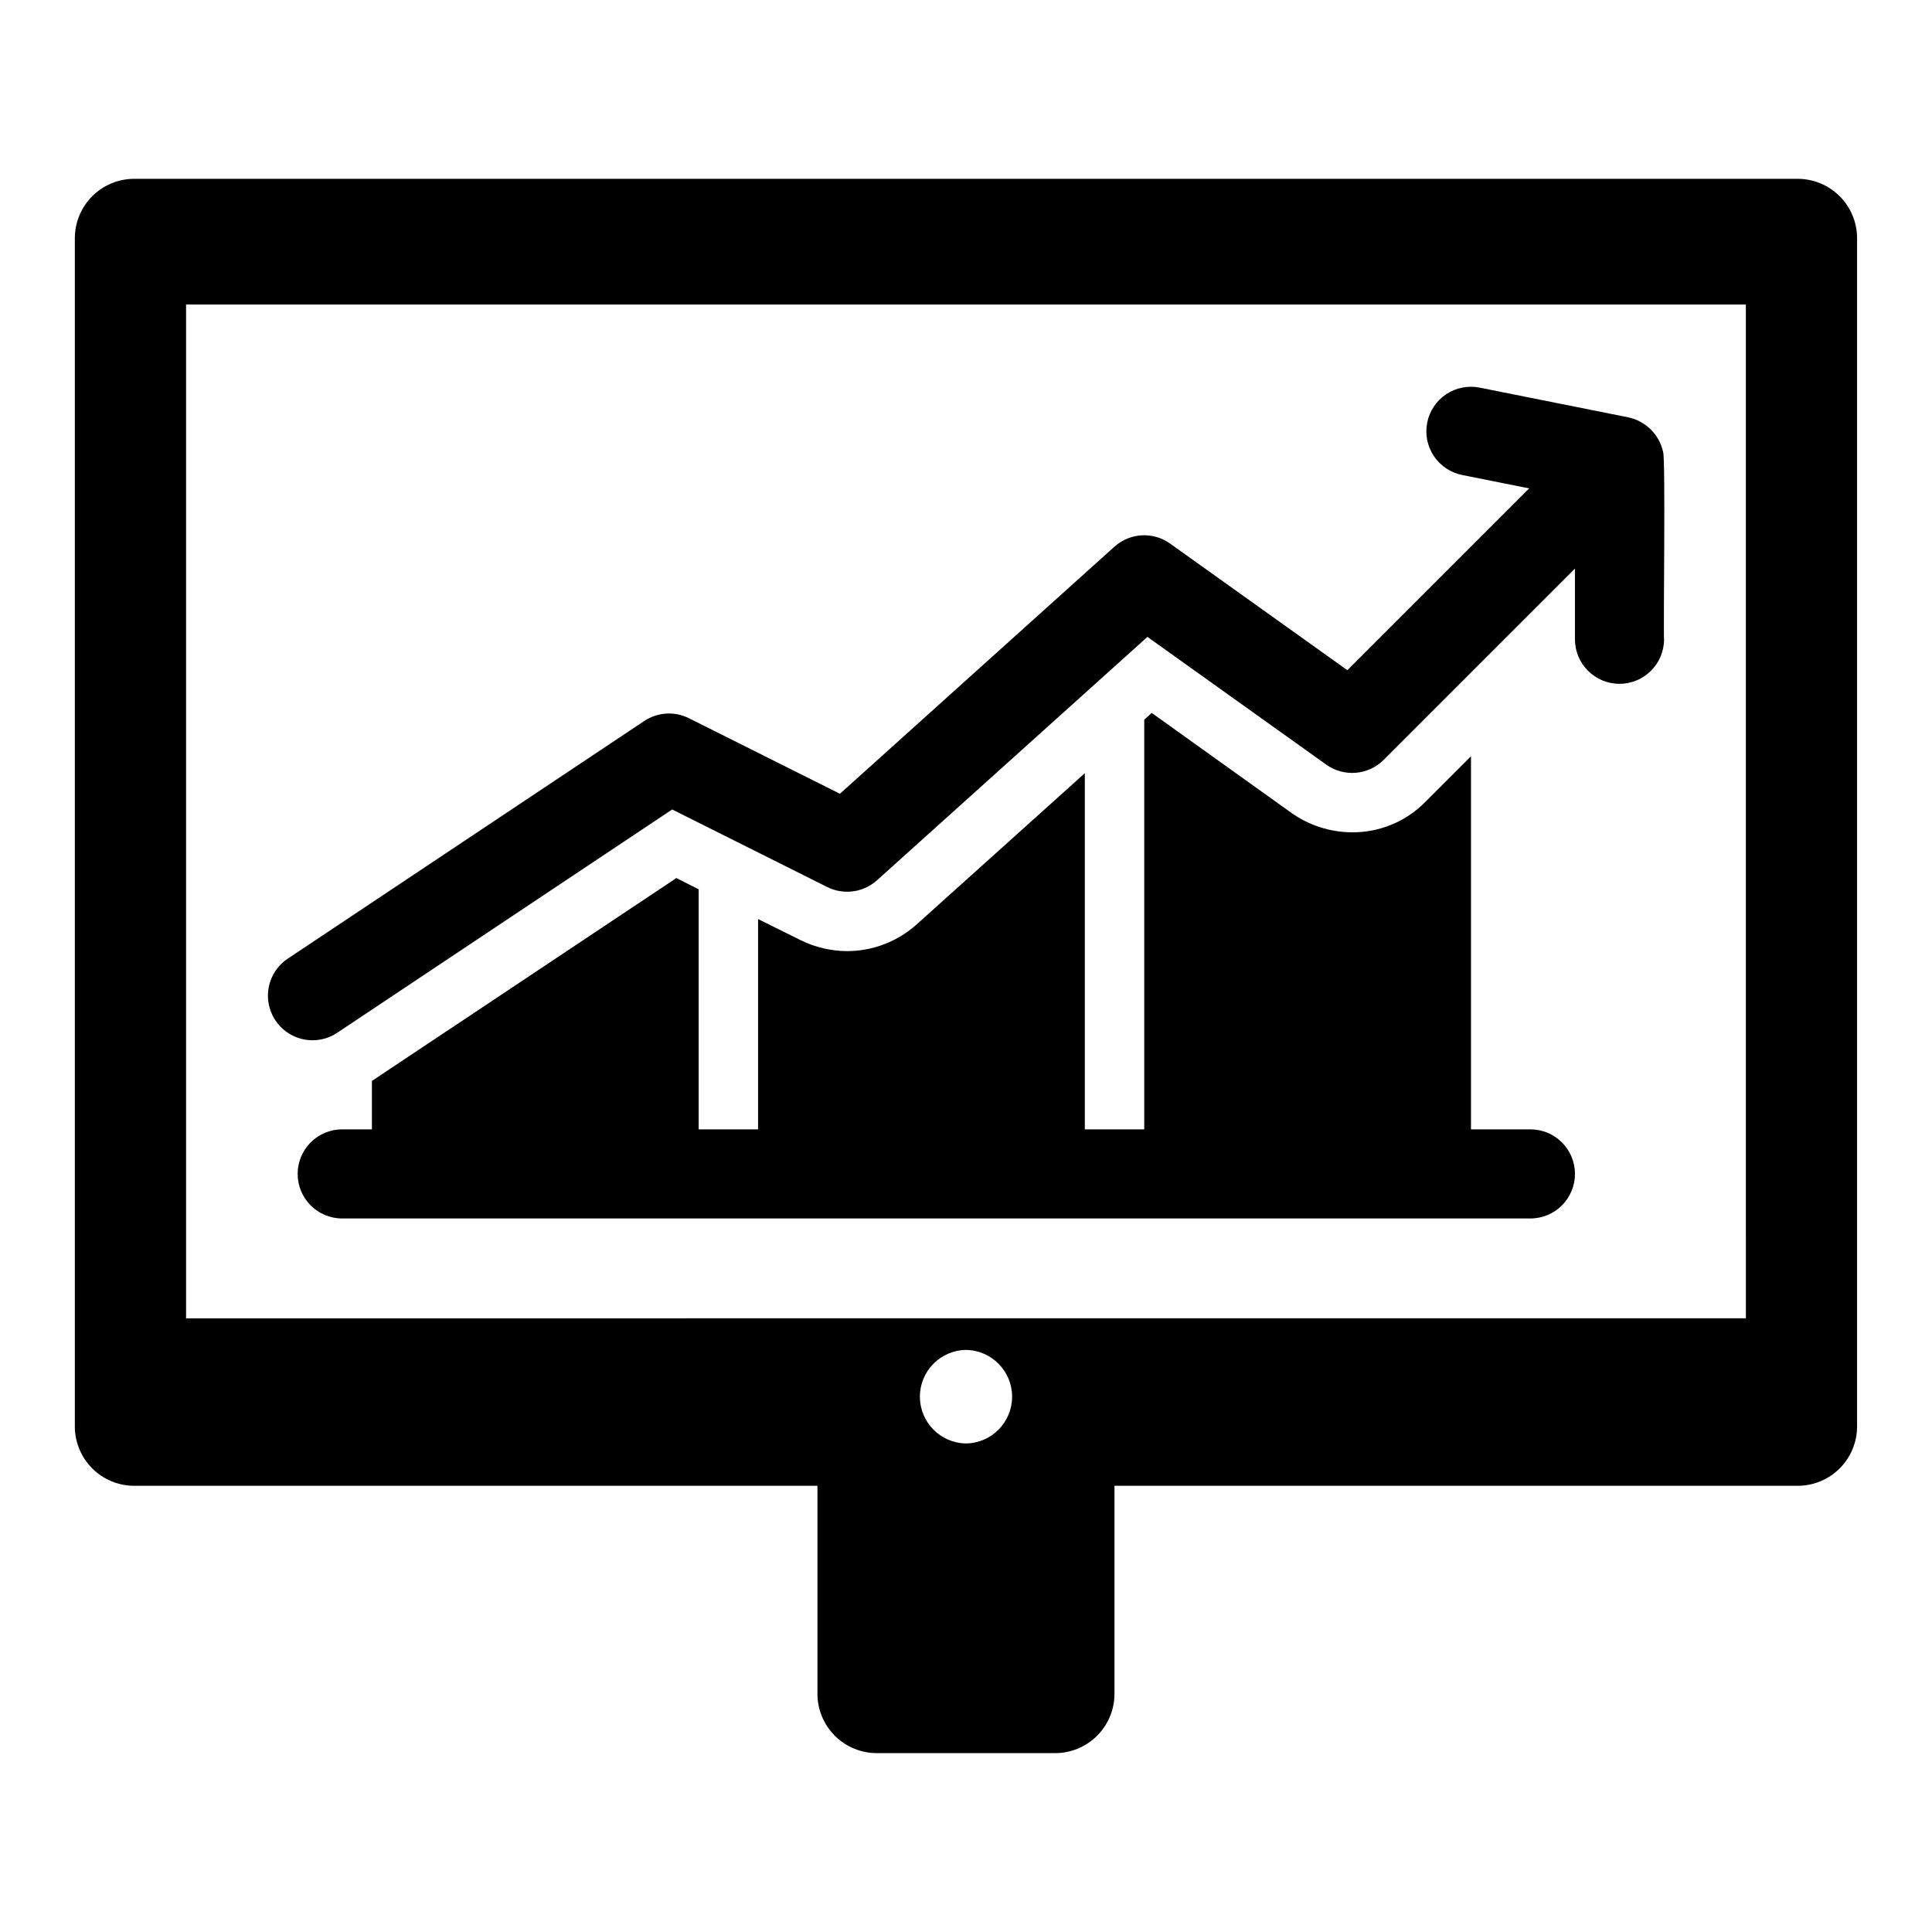
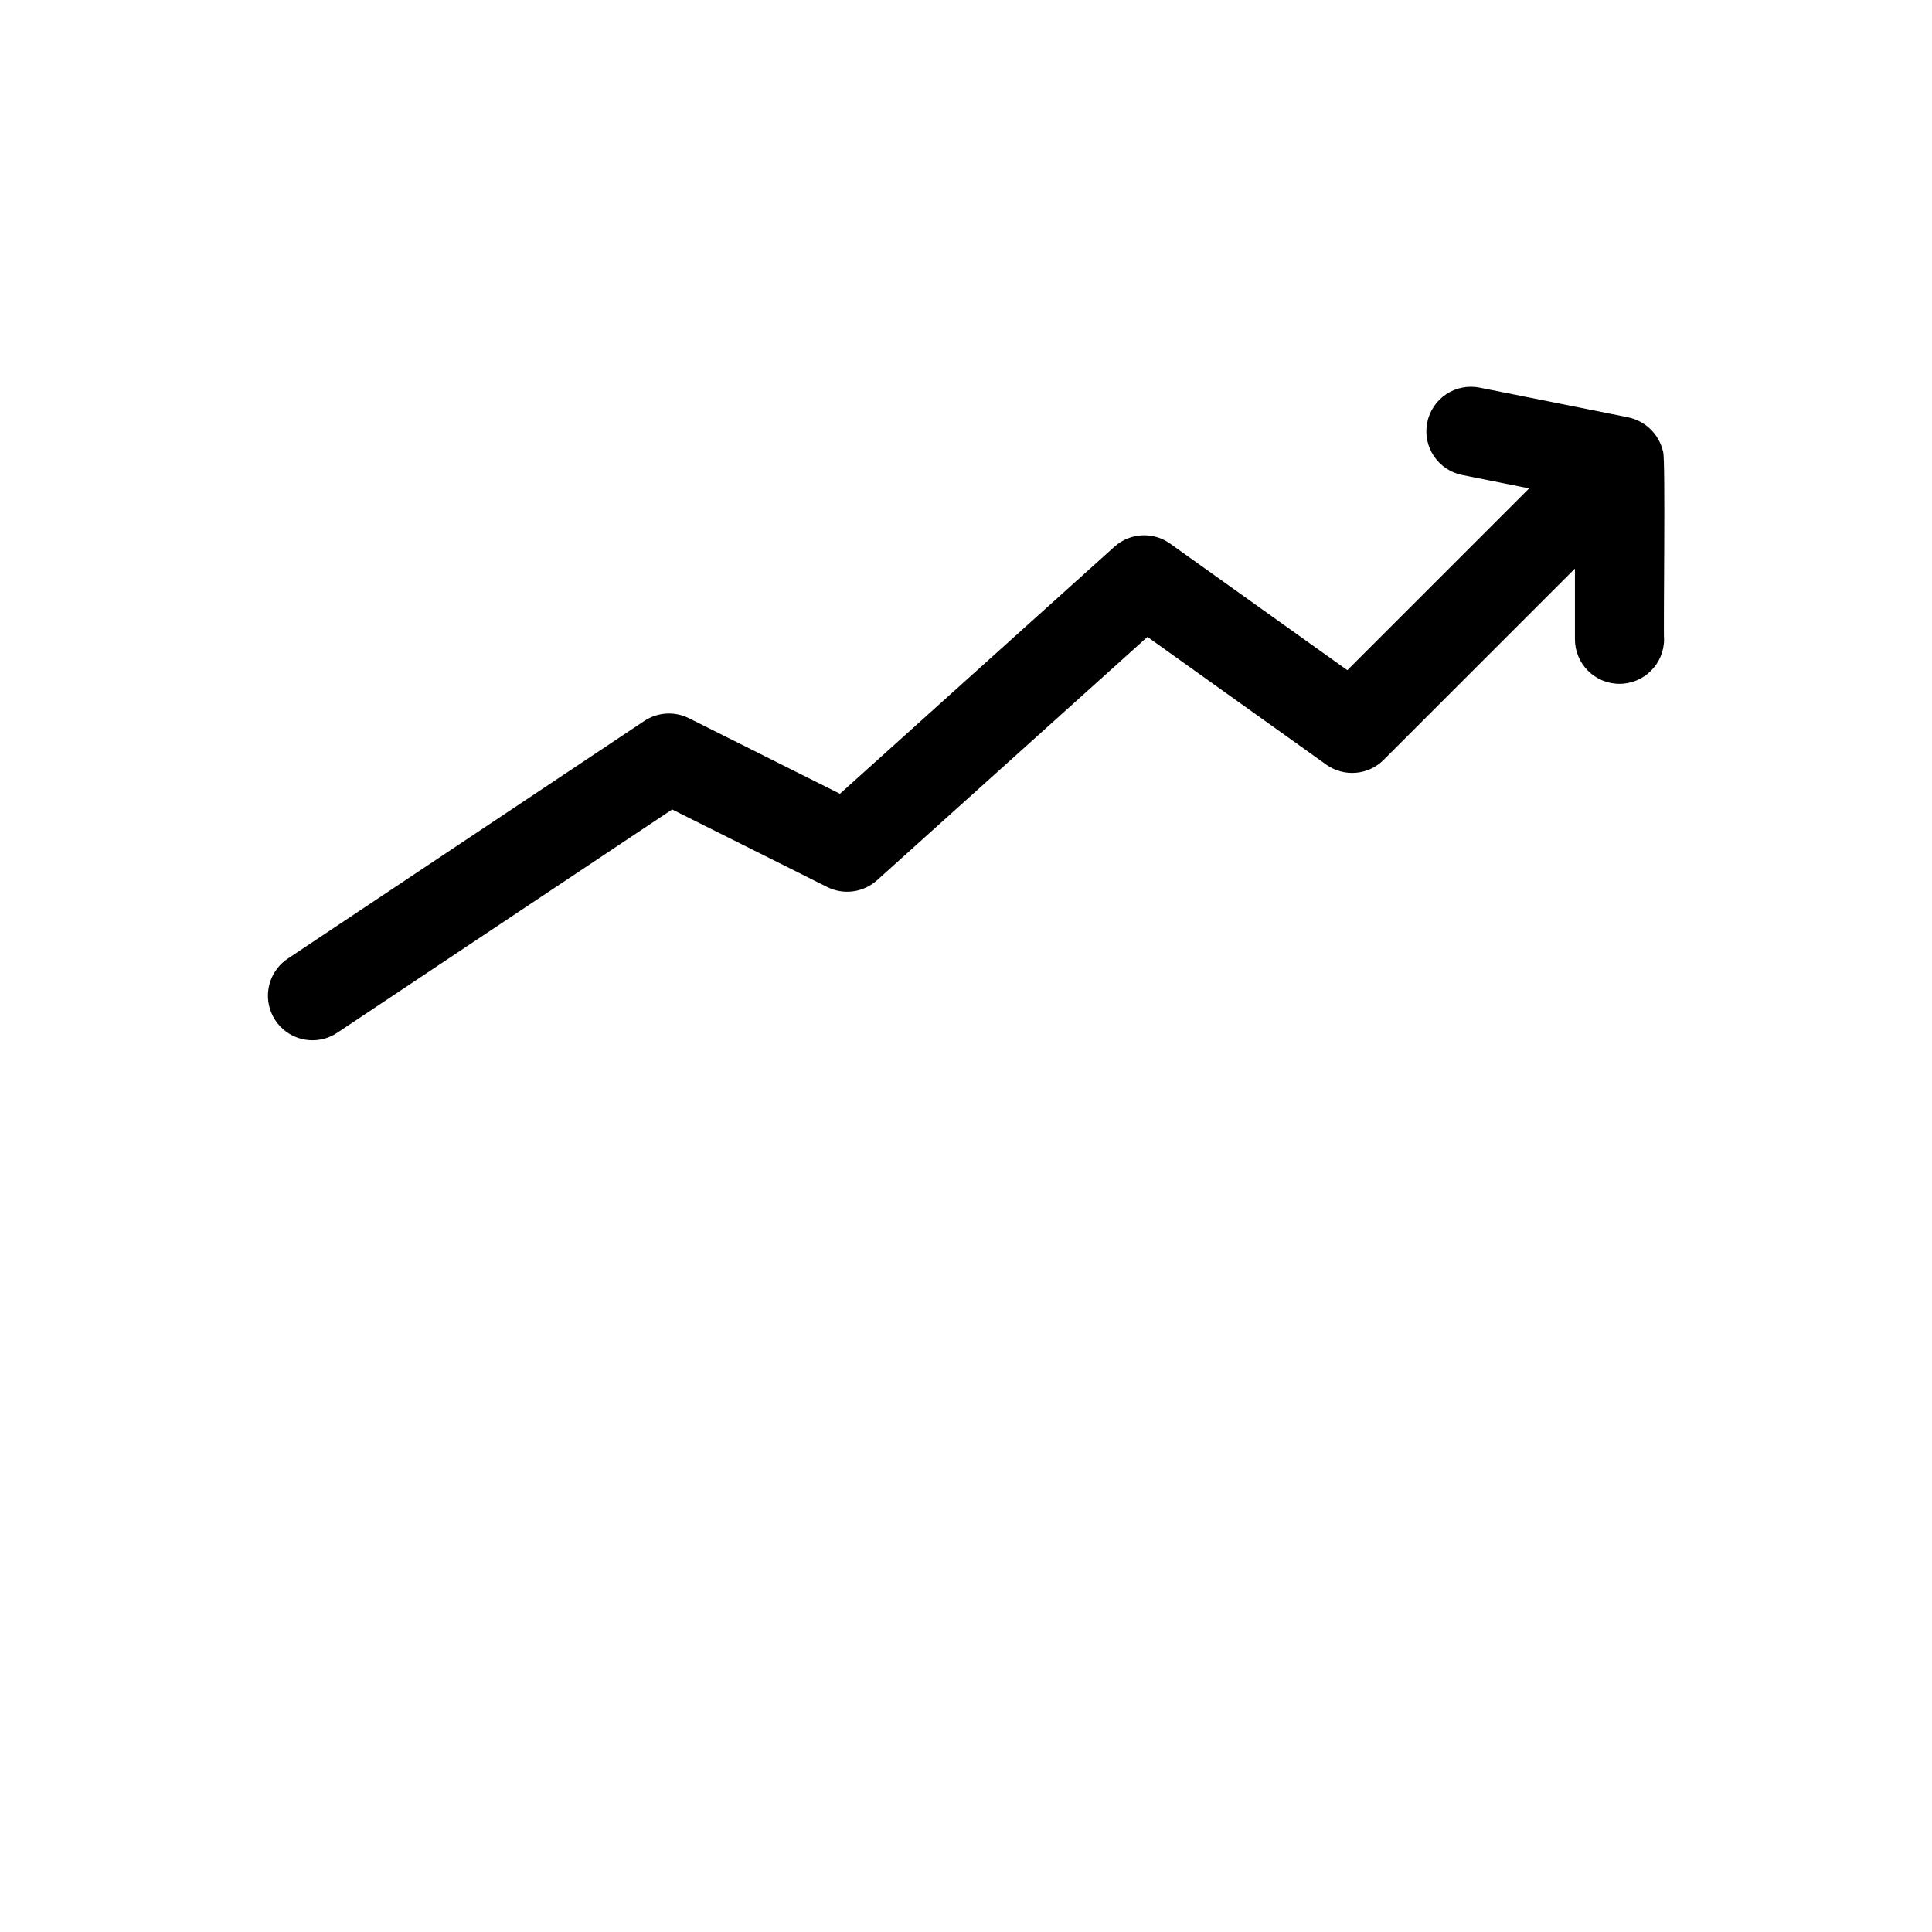
<svg xmlns="http://www.w3.org/2000/svg" fill="#000000" width="800px" height="800px" version="1.1" viewBox="144 144 512 512">
  <g>
-     <path d="m620.41 191.39h-440.83c-4.176 0-8.18 1.656-11.133 4.609s-4.613 6.957-4.613 11.133v314.88c0 4.176 1.66 8.18 4.613 11.133 2.953 2.953 6.957 4.609 11.133 4.609h181.05v55.105c0 4.176 1.66 8.18 4.613 11.133s6.957 4.609 11.133 4.609h47.23c4.176 0 8.18-1.656 11.133-4.609s4.613-6.957 4.613-11.133v-55.105h181.05c4.176 0 8.18-1.656 11.133-4.609 2.953-2.953 4.613-6.957 4.613-11.133v-314.88c0-4.176-1.66-8.18-4.613-11.133s-6.957-4.609-11.133-4.609zm-220.41 335.14c-6.777-0.094-12.219-5.617-12.219-12.391 0-6.777 5.441-12.301 12.219-12.395 6.773 0.094 12.219 5.617 12.219 12.395 0 6.777-5.445 12.297-12.219 12.391zm206.68-33.164-413.37 0.004v-268.66h413.36z" />
-     <path d="m549.57 443.29h-15.742v-98.871l-12.043 12.043h-0.004c-5.109 5.231-12.129 8.156-19.441 8.109-5.754-0.016-11.359-1.805-16.059-5.117l-37.078-26.527-1.969 1.812v108.55h-15.742v-94.383l-44.559 40.066c-5.059 4.547-11.617 7.07-18.418 7.086-4.289-0.02-8.516-1.016-12.359-2.914l-11.258-5.586v55.73h-15.746v-63.605l-5.902-2.992-80.688 53.77v12.828h-7.871c-6.523 0-11.809 5.289-11.809 11.809 0 6.523 5.285 11.809 11.809 11.809h314.88c6.523 0 11.809-5.285 11.809-11.809 0-6.519-5.285-11.809-11.809-11.809z" />
    <path d="m226.82 419.68c2.328 0 4.606-0.691 6.539-1.984l88.766-59.18 41.102 20.559c4.344 2.164 9.566 1.457 13.18-1.785l71.676-64.508 47.387 33.848-0.004 0.004c4.699 3.356 11.133 2.824 15.215-1.262l50.691-50.691v18.727c0 6.519 5.285 11.809 11.809 11.809 6.519 0 11.809-5.289 11.809-11.809-0.211-2.293 0.418-47.516-0.238-49.609h-0.004c-1-4.625-4.625-8.227-9.254-9.199l-39.359-7.871c-3.07-0.621-6.266 0.008-8.875 1.746-2.609 1.734-4.418 4.438-5.031 7.512-0.617 3.074 0.016 6.266 1.758 8.871 1.742 2.606 4.445 4.414 7.519 5.023l17.727 3.547-48.176 48.176-46.965-33.547c-4.504-3.223-10.645-2.879-14.762 0.828l-72.738 65.469-40.031-20.02h-0.004c-3.789-1.895-8.305-1.613-11.828 0.738l-94.465 62.977c-4.332 2.887-6.262 8.27-4.75 13.25s6.106 8.387 11.309 8.383z" />
  </g>
</svg>